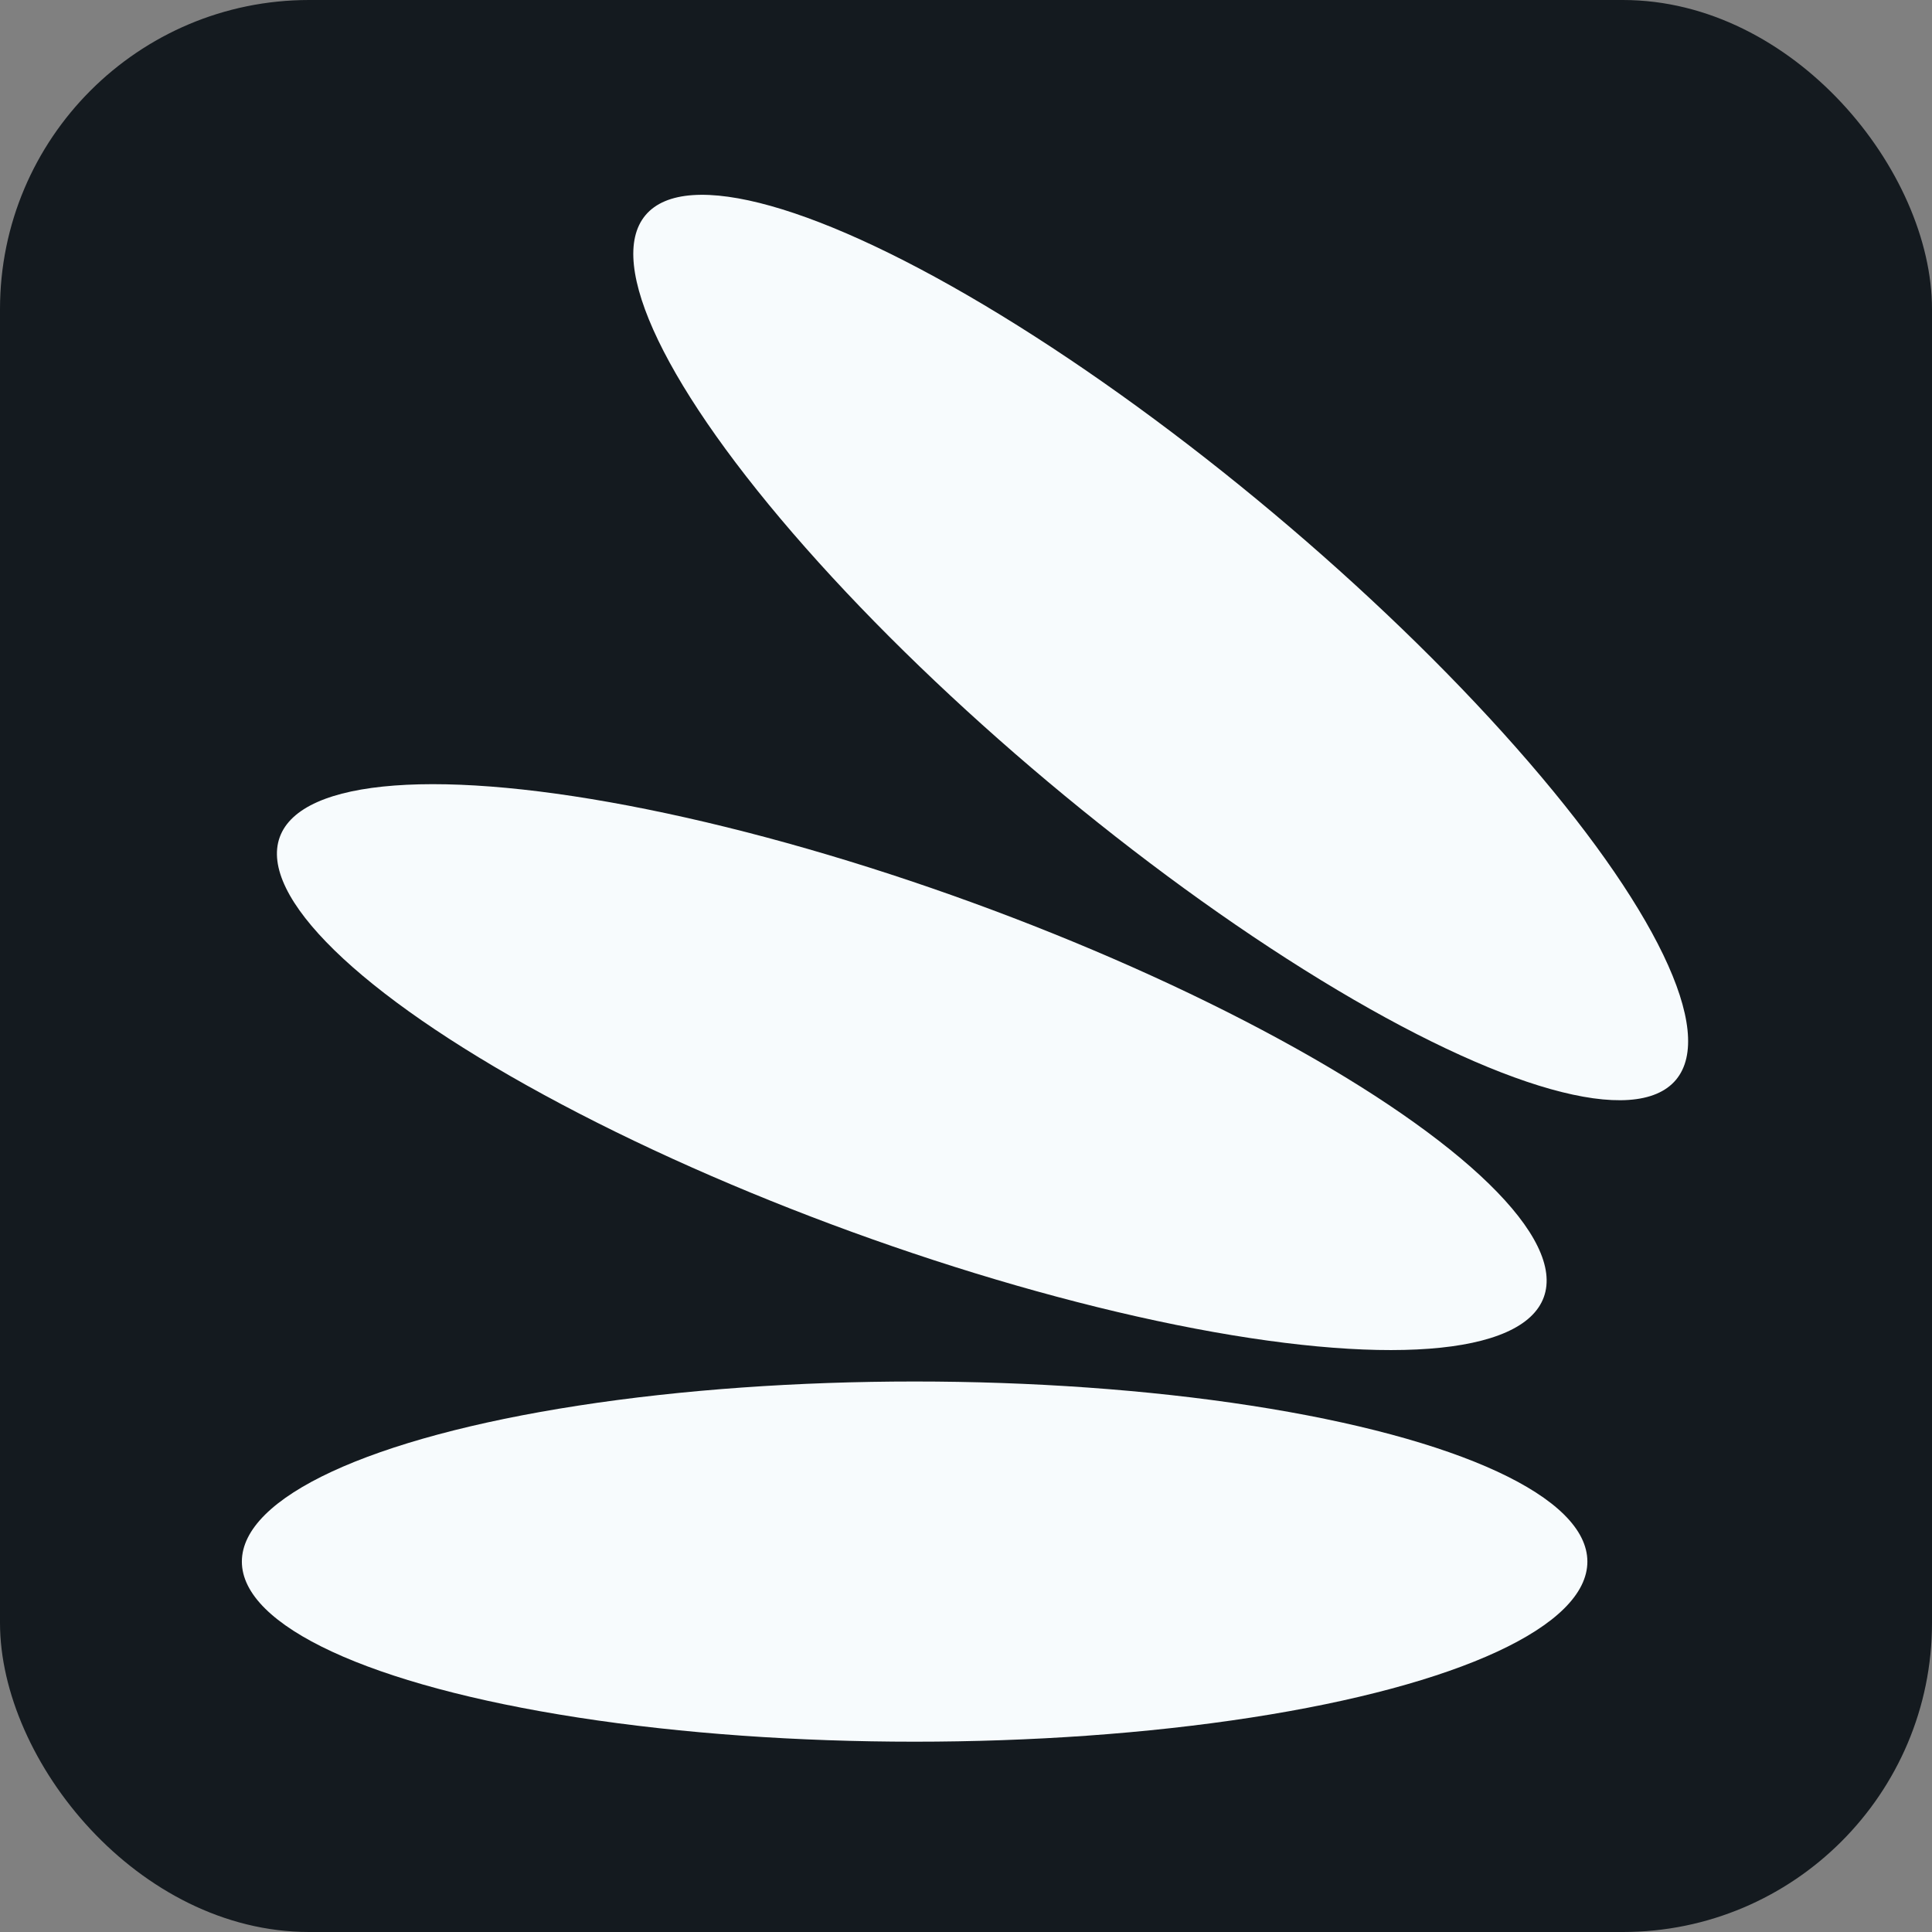
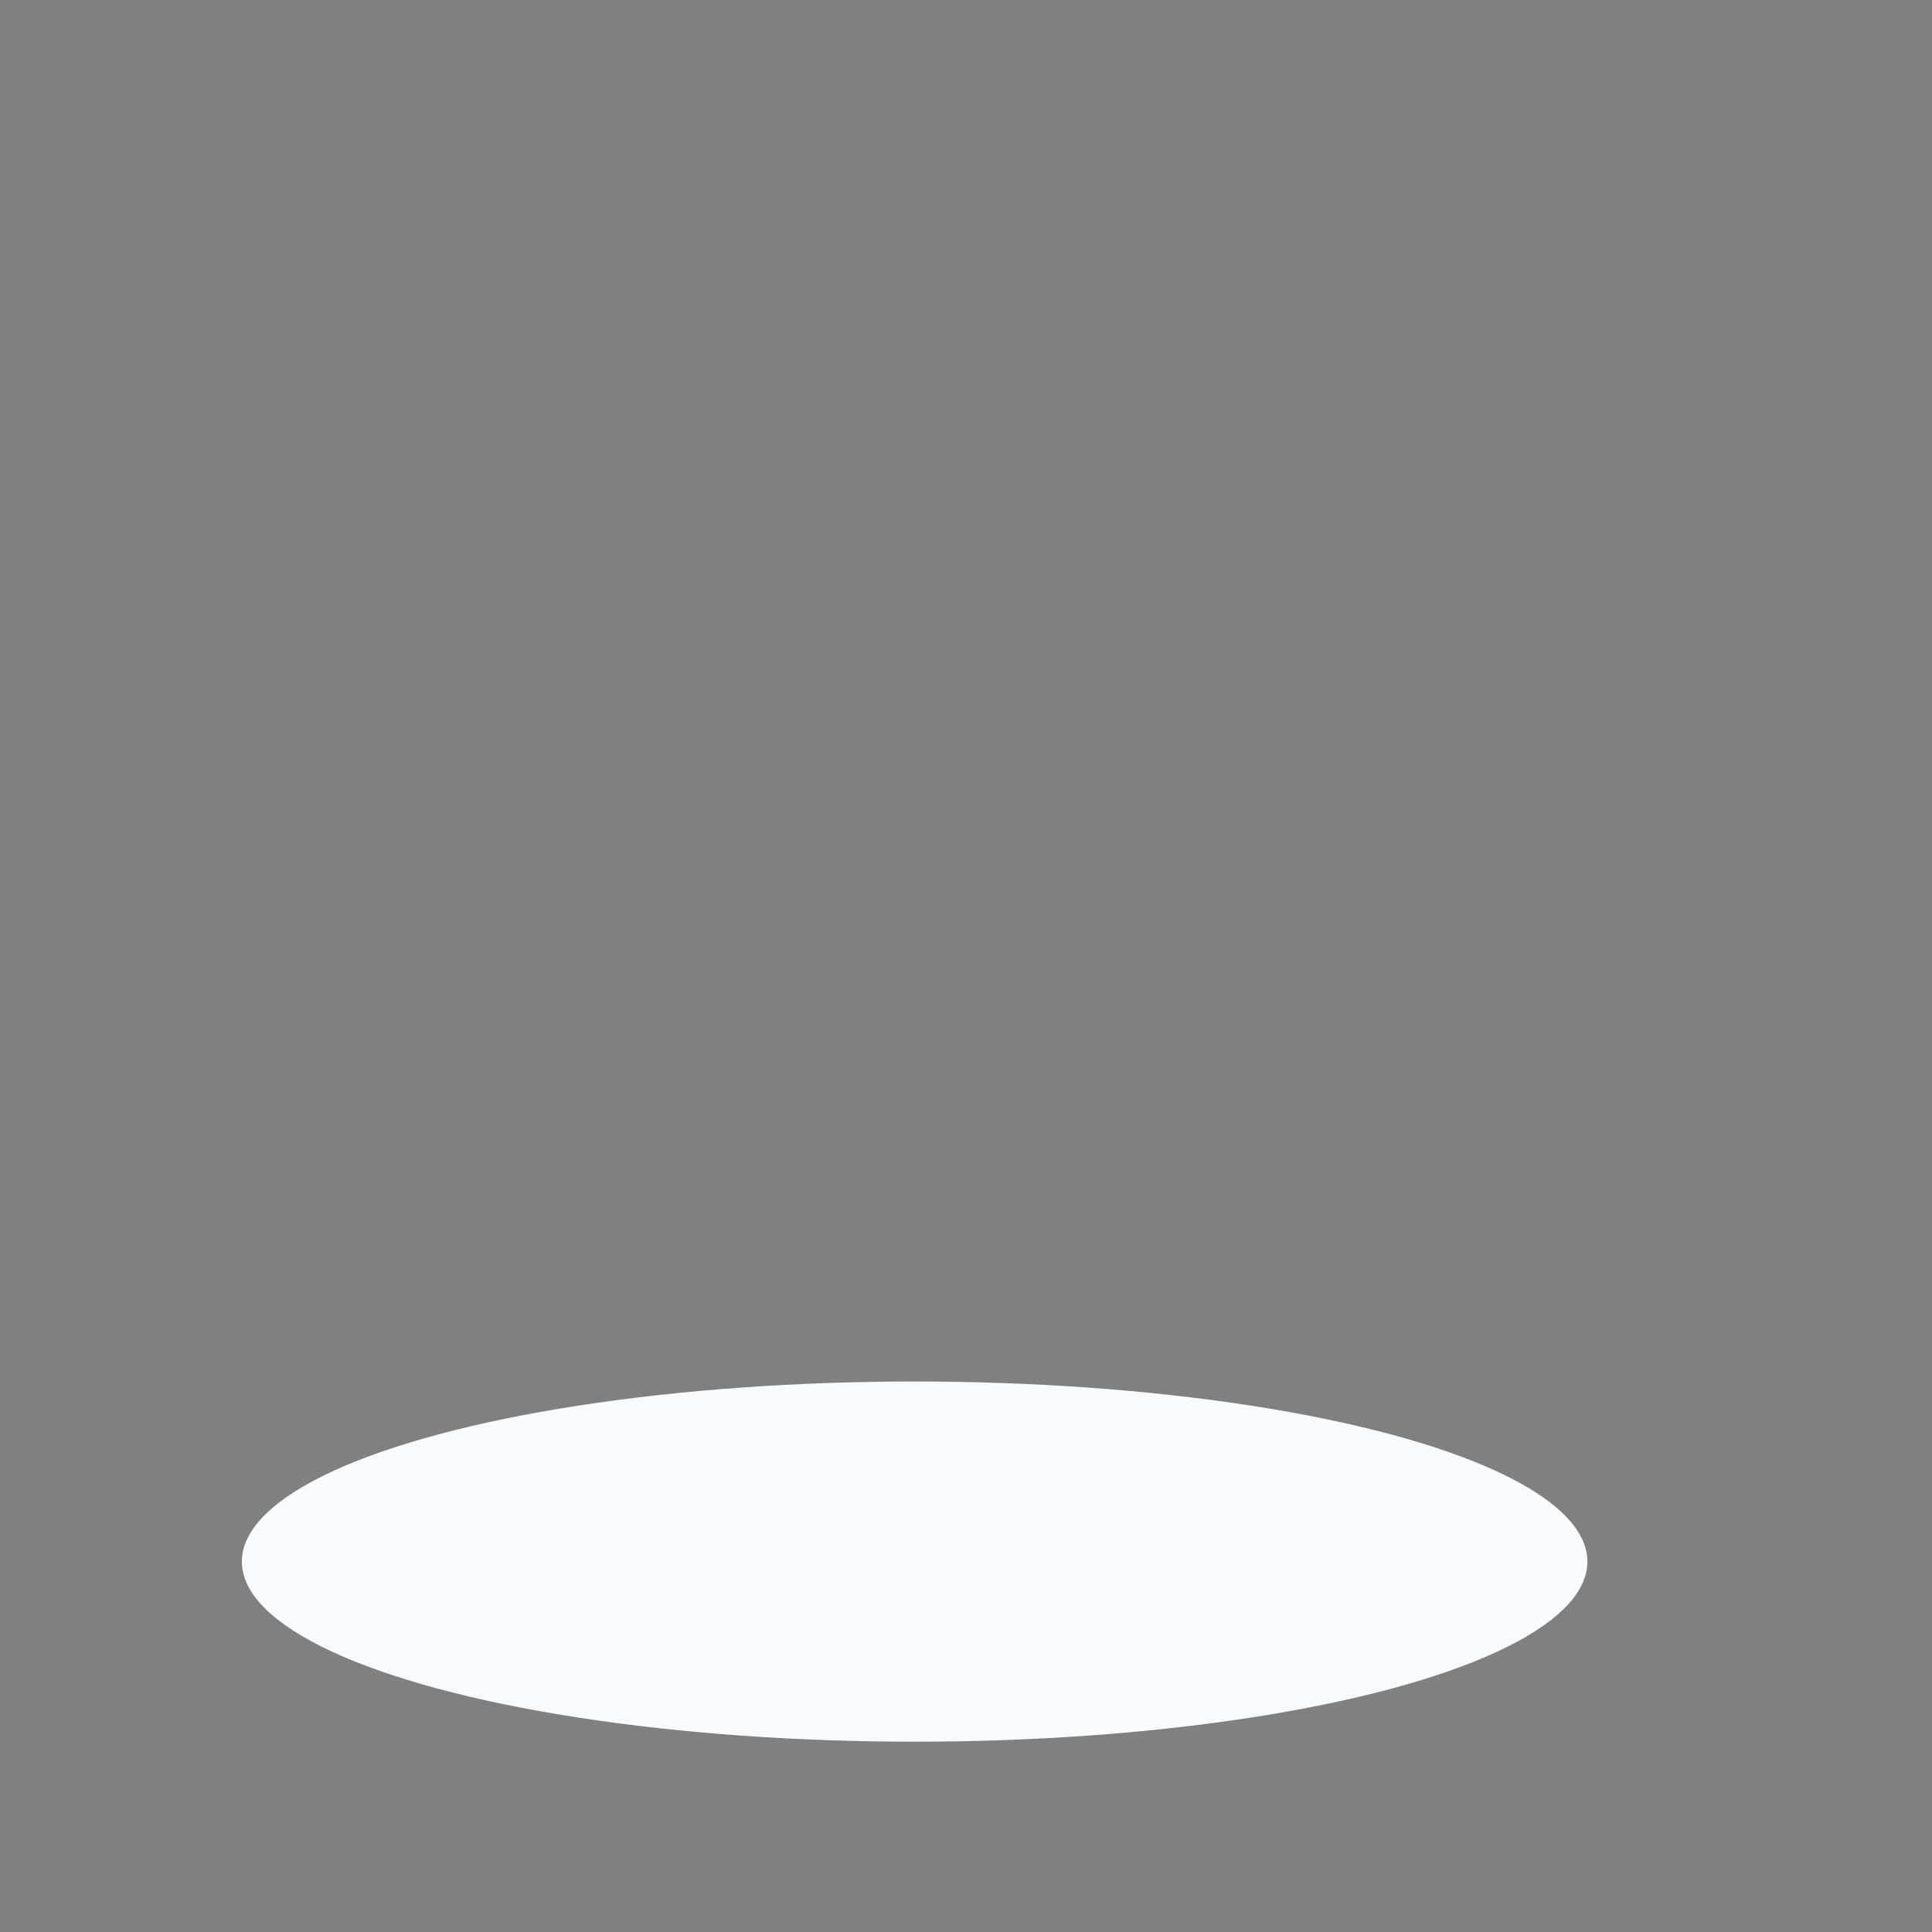
<svg xmlns="http://www.w3.org/2000/svg" width="32" height="32" fill="none">
  <rect width="100%" height="100%" fill="#808080" stroke="none" />
-   <rect width="32" height="32" fill="#141A1F" rx="5.12" />
  <ellipse cx="15.149" cy="25.865" fill="#F7FBFD" rx="11.143" ry="2.983" transform="rotate(-180 15.149 25.865)" />
-   <ellipse cx="15.102" cy="17.675" fill="#F7FBFD" rx="11.14" ry="2.904" transform="rotate(-160 15.102 17.675)" />
-   <ellipse cx="19.225" cy="10.725" fill="#F7FBFD" rx="11.14" ry="2.904" transform="rotate(-140 19.225 10.725)" />
</svg>